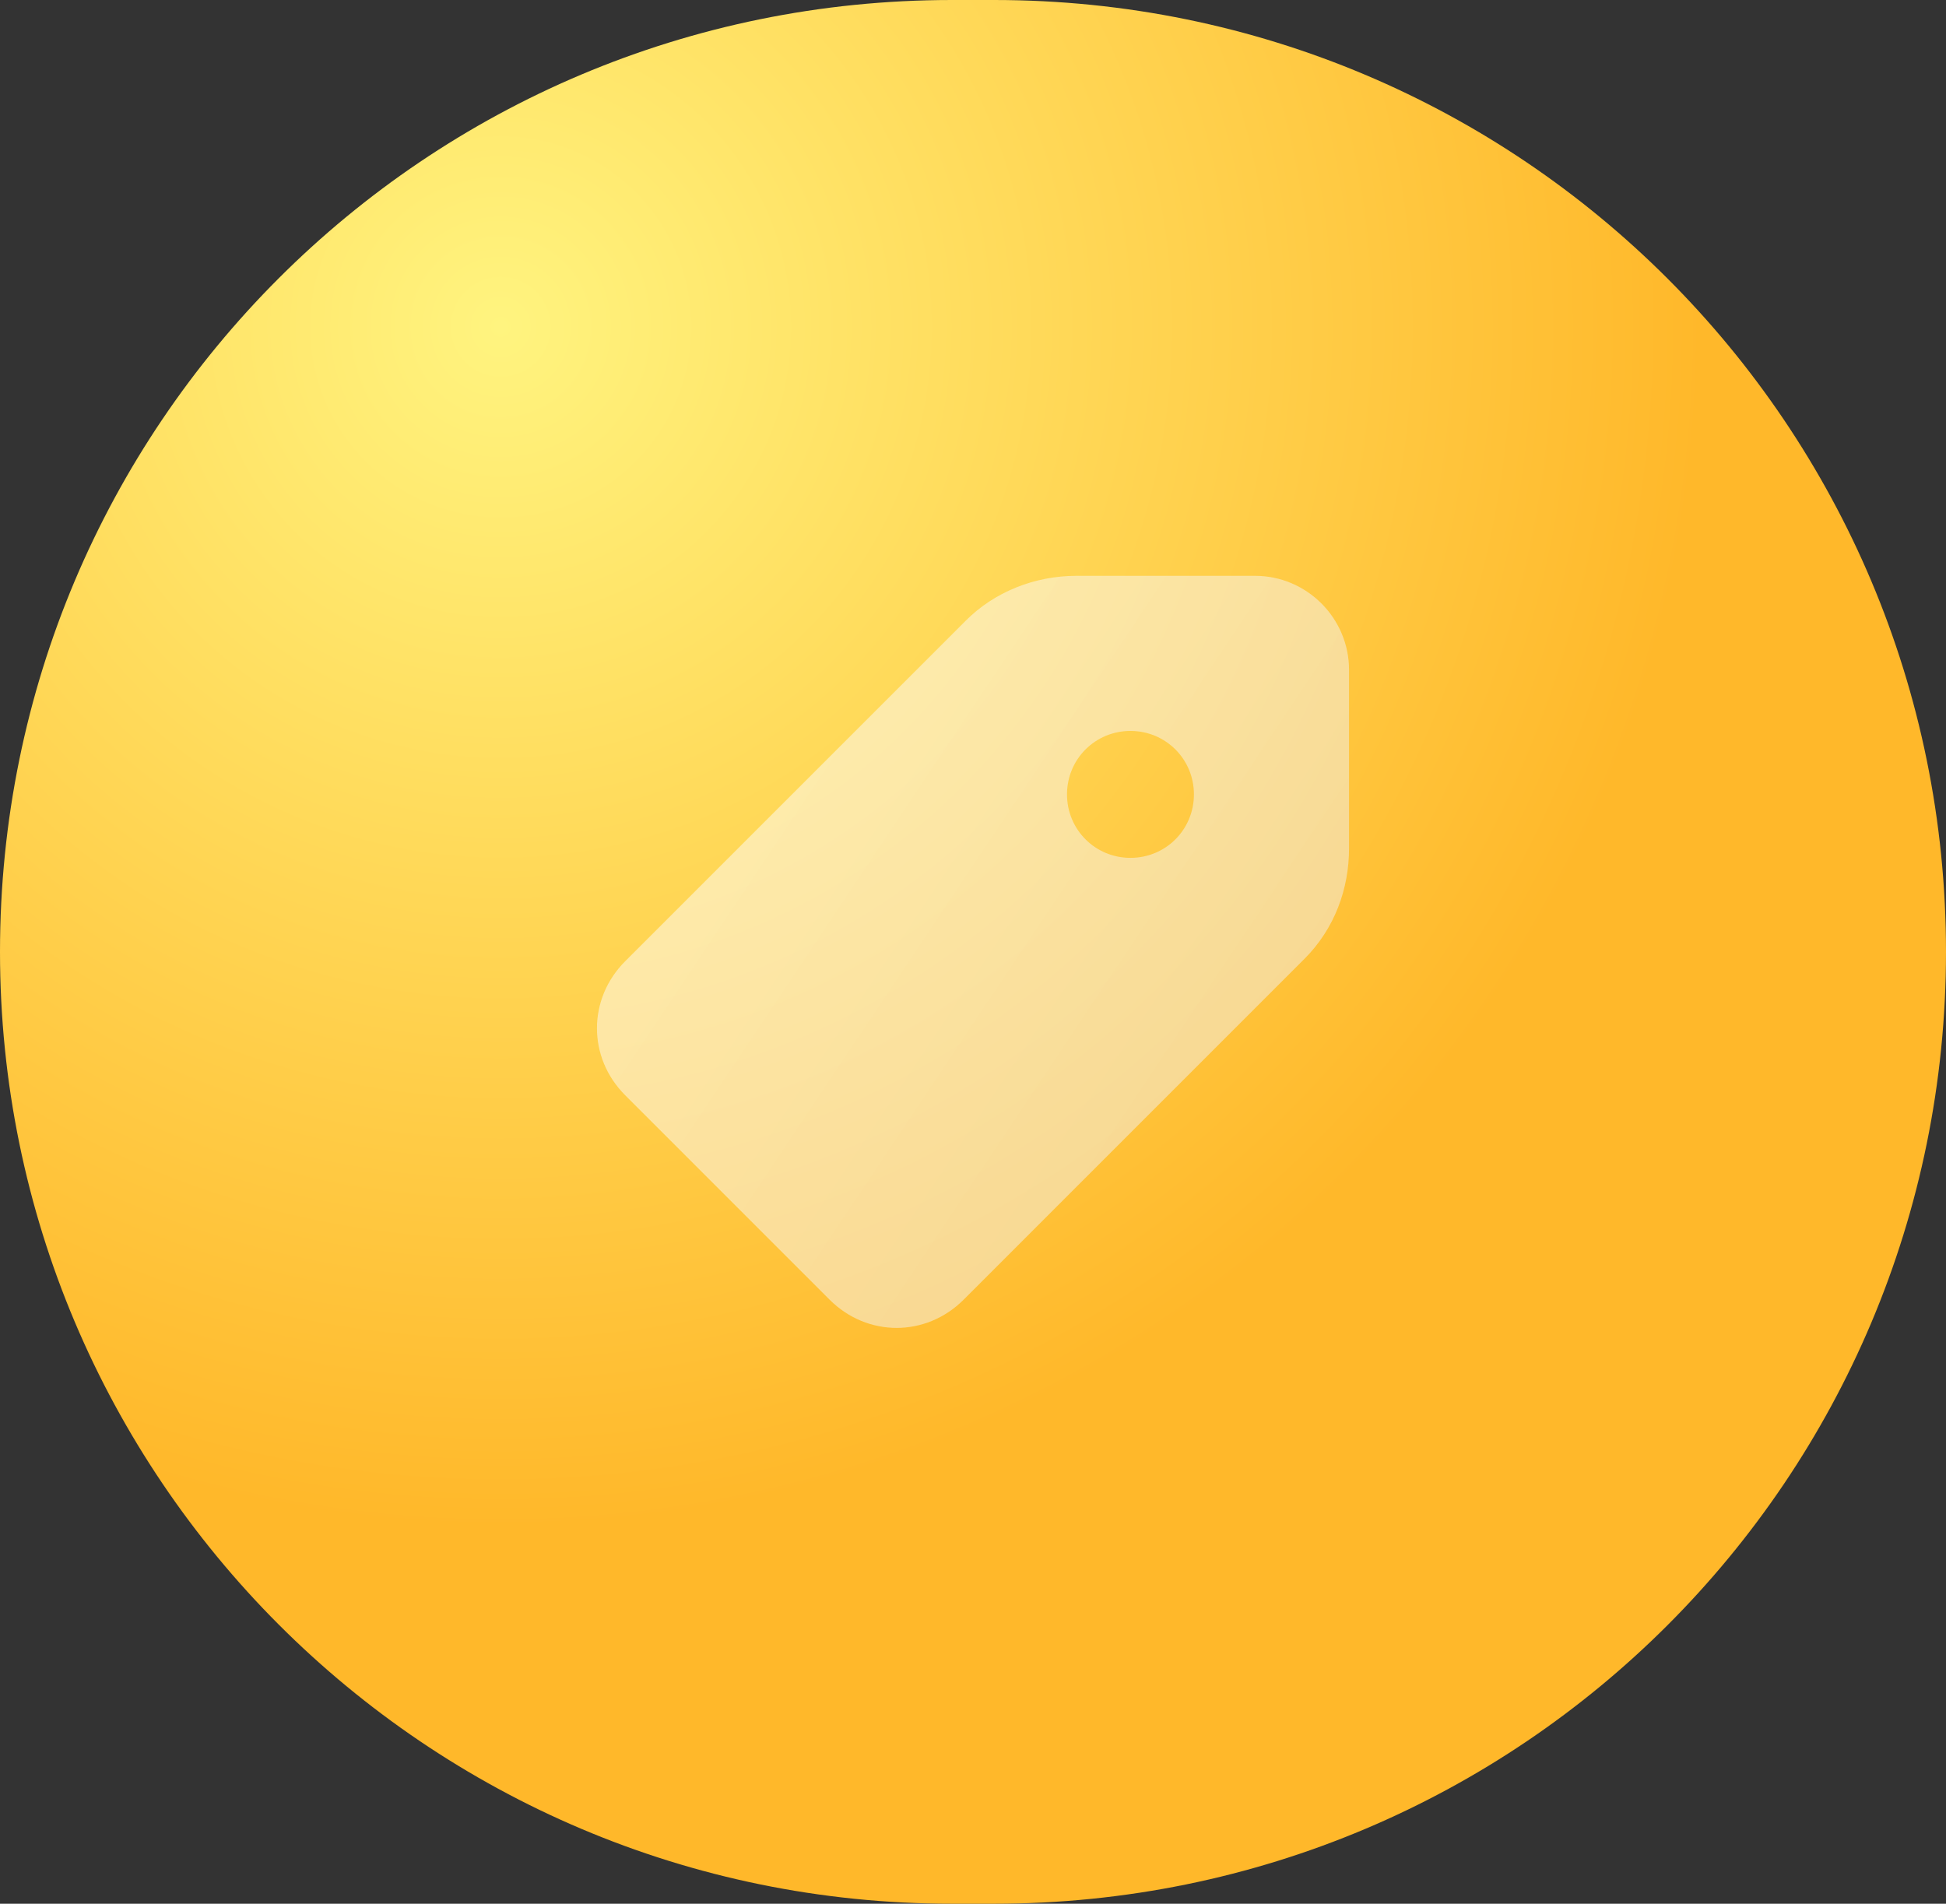
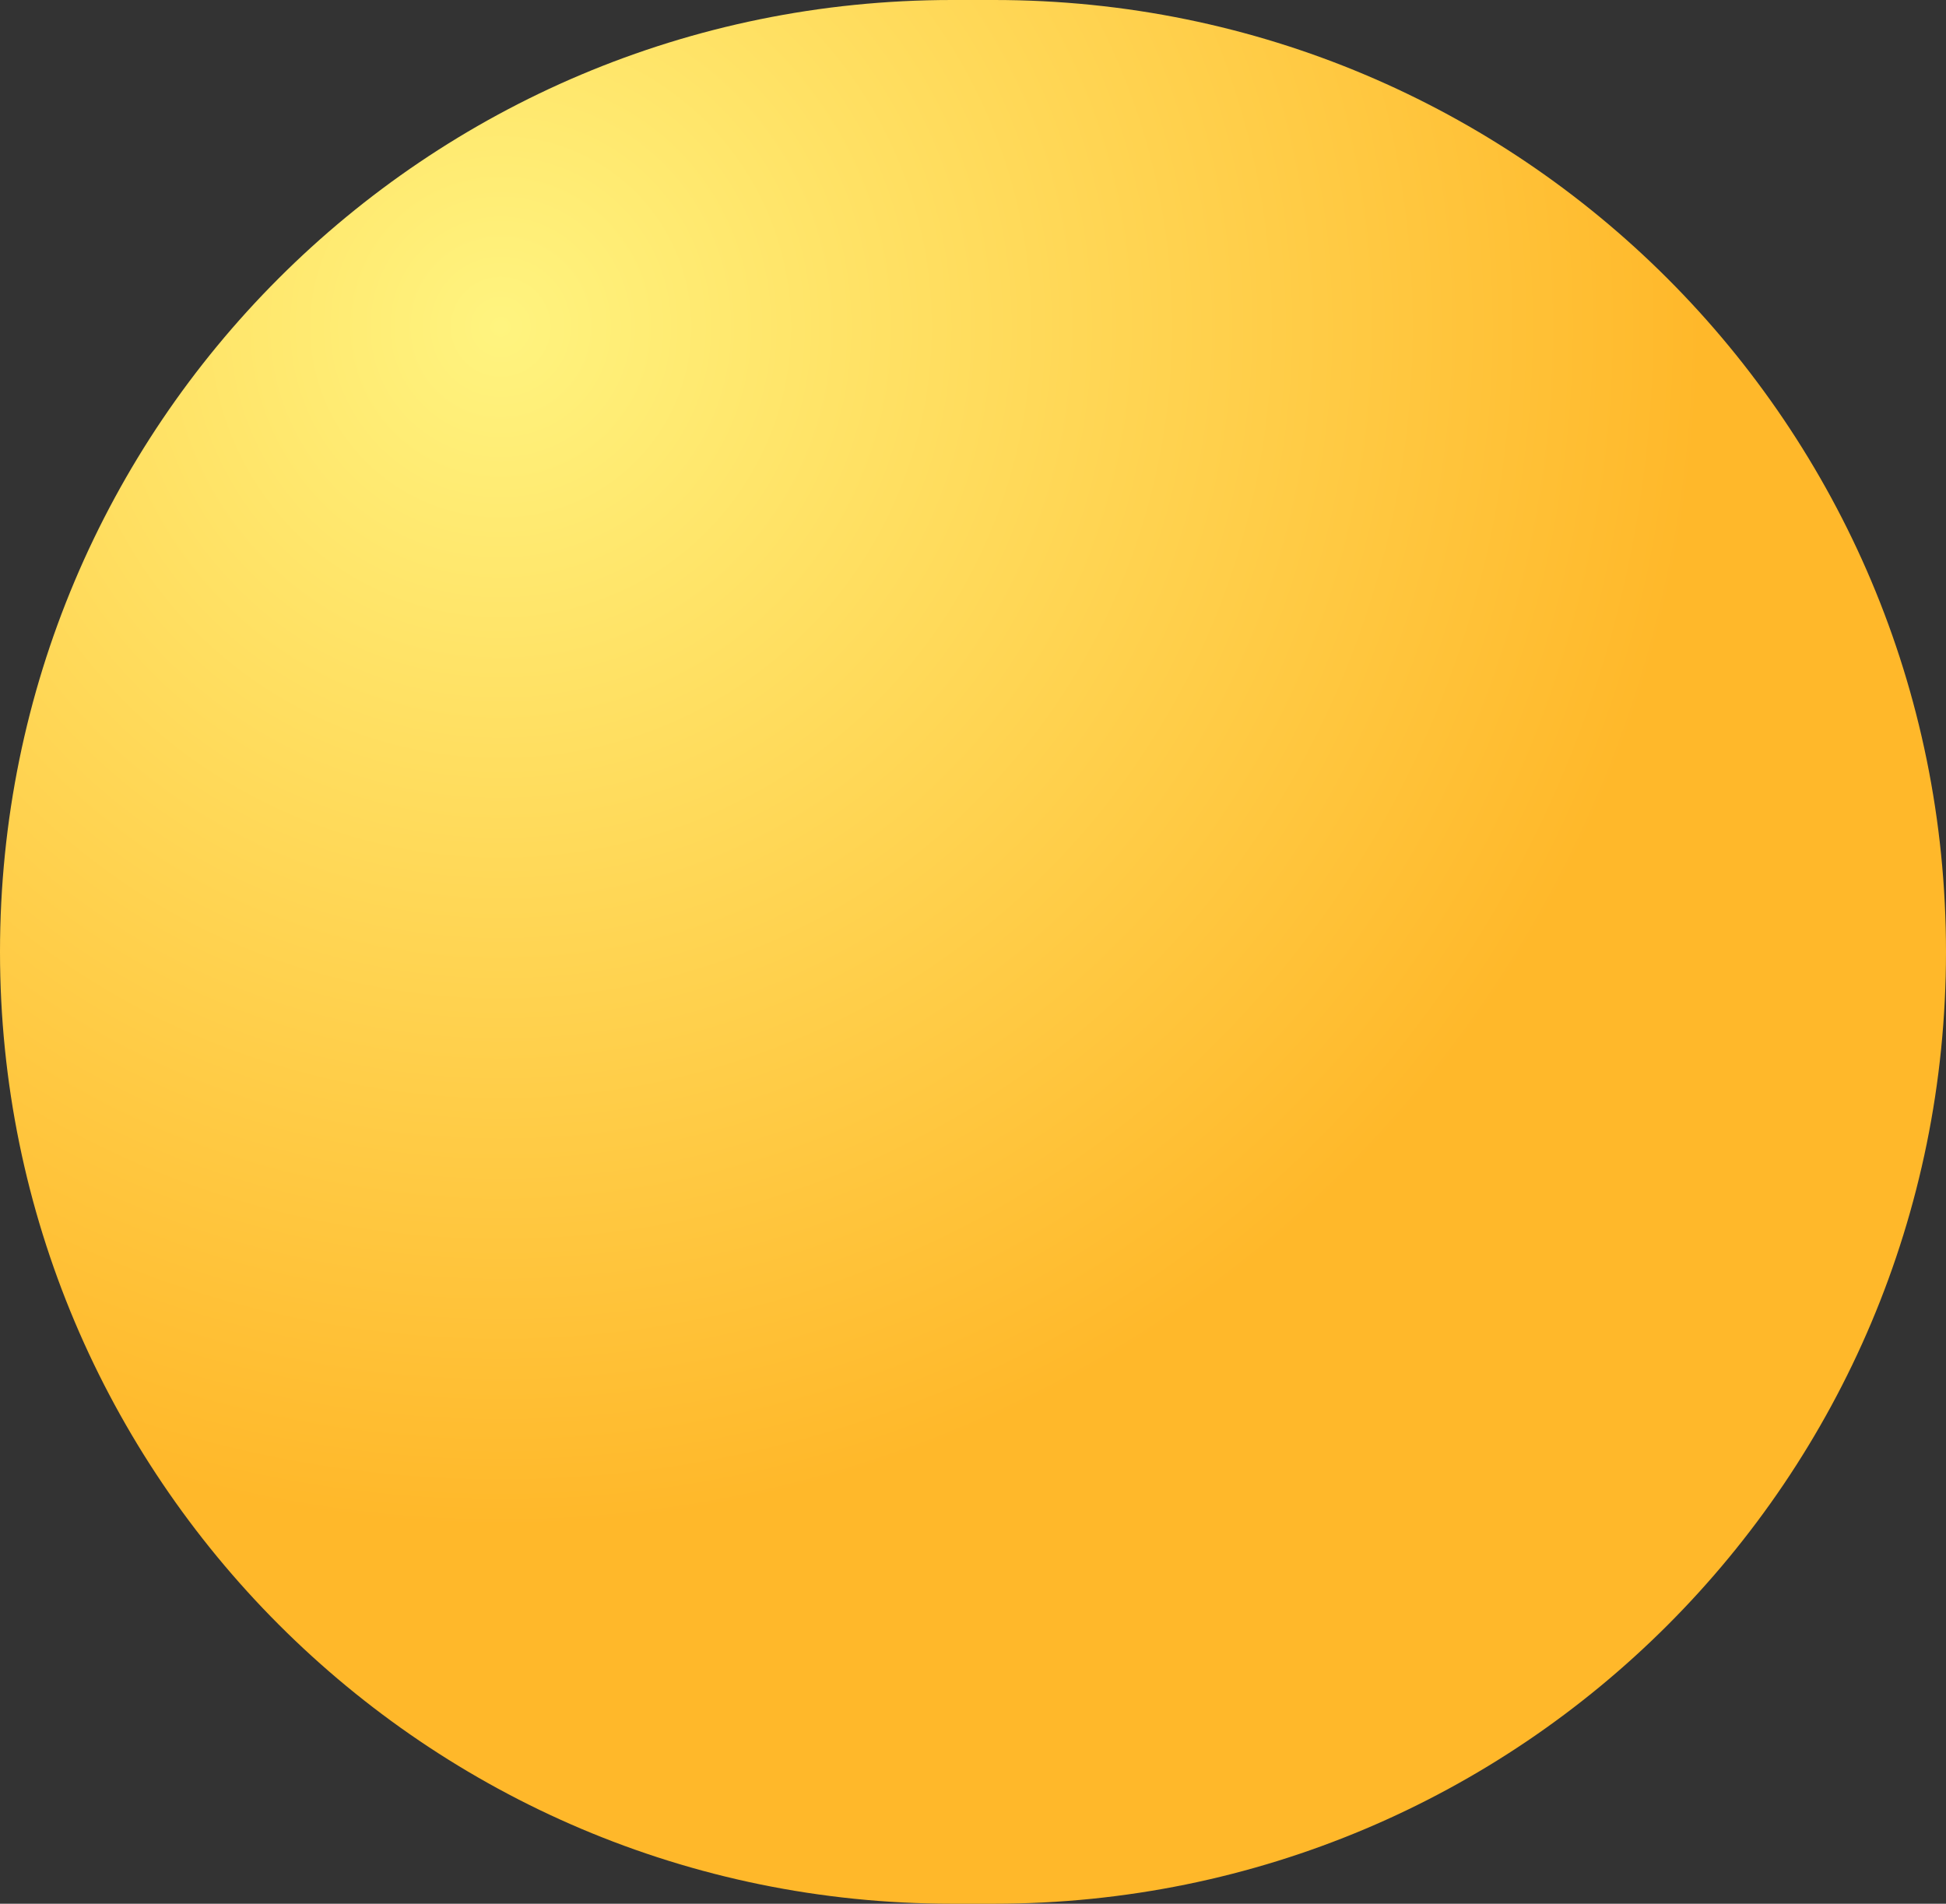
<svg xmlns="http://www.w3.org/2000/svg" id="Layer_2" data-name="Layer 2" viewBox="0 0 82.8 81">
  <rect x="0" y="0" width="82.8" height="81" fill="#333333" stroke="none" />
  <defs>
    <radialGradient id="radial-gradient" cx="21.3" cy="13.9" fx="21.3" fy="13.9" r="73.1" gradientUnits="userSpaceOnUse">
      <stop offset="0" stop-color="#fff47f" />
      <stop offset=".7" stop-color="#ffb82a" />
    </radialGradient>
    <linearGradient id="linear-gradient" x1="31.7" y1="157.4" x2="57" y2="140.5" gradientTransform="translate(0 188.5) scale(1 -1)" gradientUnits="userSpaceOnUse">
      <stop offset="0" stop-color="#fff" />
      <stop offset=".8" stop-color="#f1f2f2" />
    </linearGradient>
  </defs>
  <g id="Layer_1-2" data-name="Layer 1">
    <path id="Rectangle_489-3" data-name="Rectangle 489-3" d="M40.5,0h1.8c22.4,0,40.5,18.1,40.5,40.5h0c0,22.4-18.1,40.5-40.5,40.5h-1.8C18.1,81,0,62.8,0,40.5h0C0,18.1,18.1,0,40.5,0Z" fill="url(#radial-gradient)" />
-     <path id="Path_21" data-name="Path 21" d="M53.4,24.5h-7.6c-1.8,0-3.5.7-4.7,1.9l-14.5,14.5c-1.6,1.6-1.6,4.1,0,5.7l8.7,8.7c1.6,1.6,4.1,1.6,5.7,0l14.5-14.5c1.3-1.3,1.9-3,1.9-4.7v-7.6c0-2.2-1.8-4-4-4h0ZM48.1,36.5c-1.5,0-2.7-1.2-2.7-2.7s1.2-2.7,2.7-2.7,2.7,1.2,2.7,2.7h0c0,1.5-1.2,2.7-2.7,2.7h0Z" fill="url(#linear-gradient)" isolation="isolate" opacity=".5" />
  </g>
</svg>